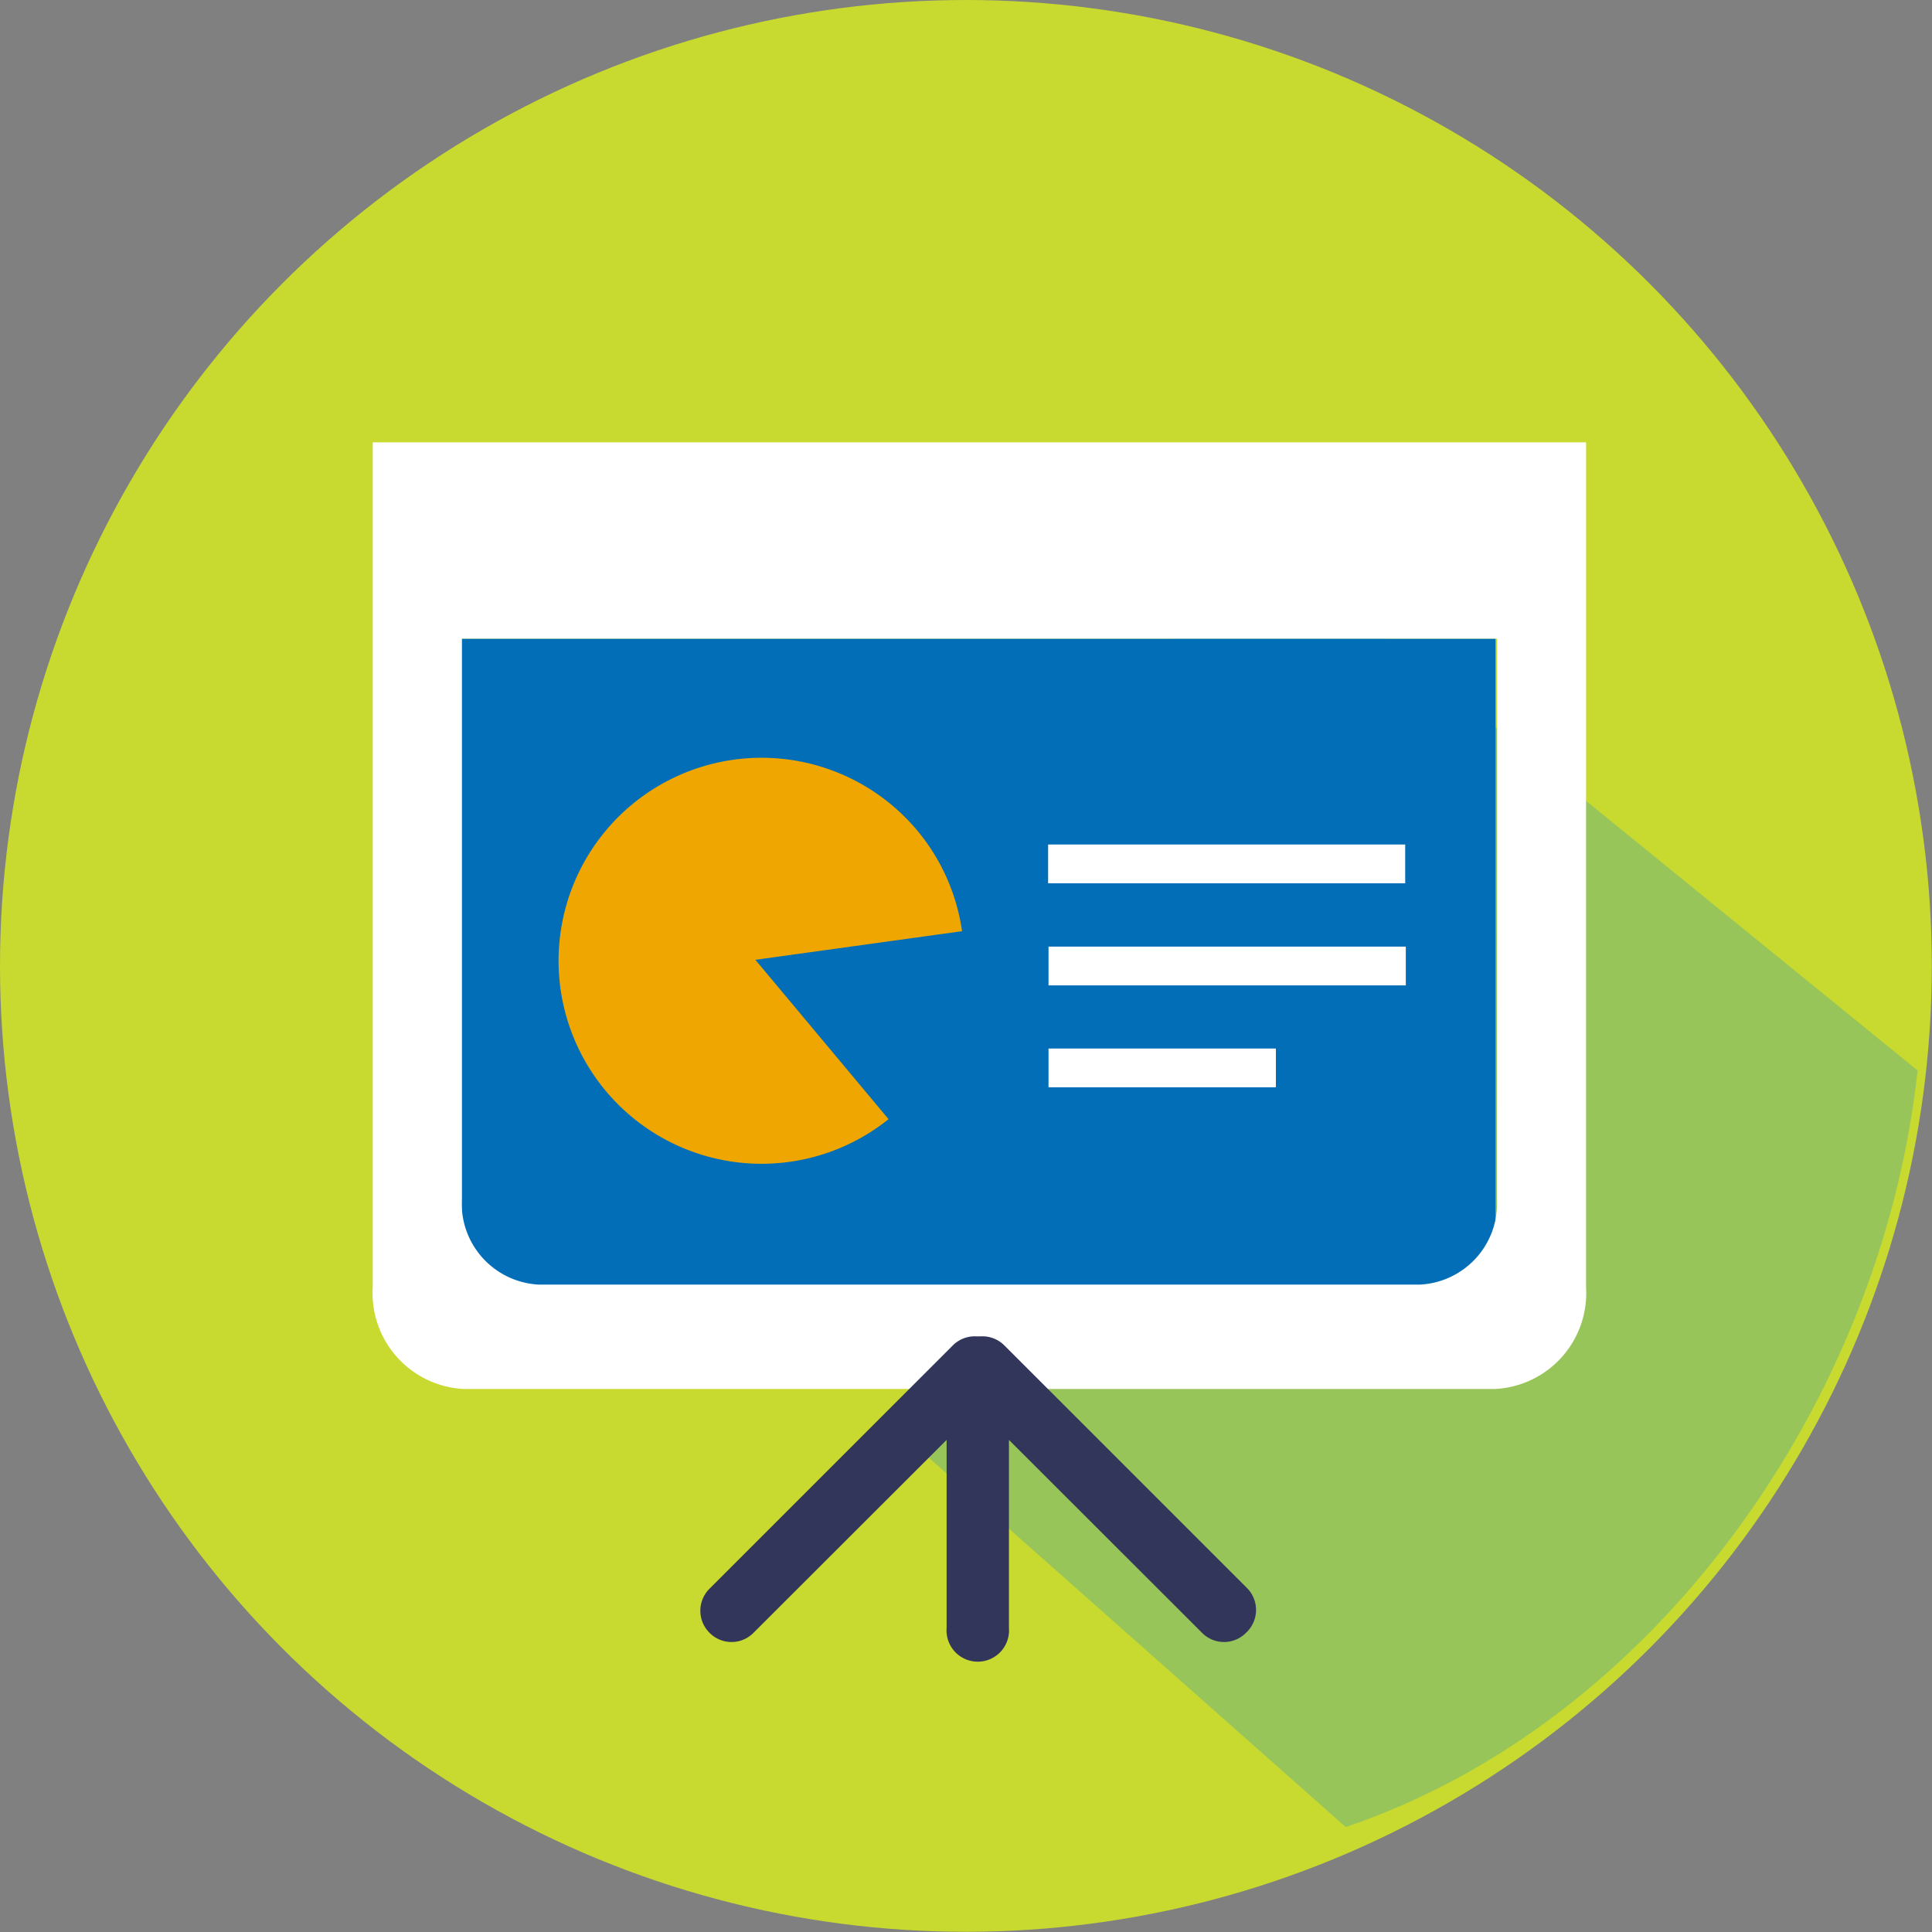
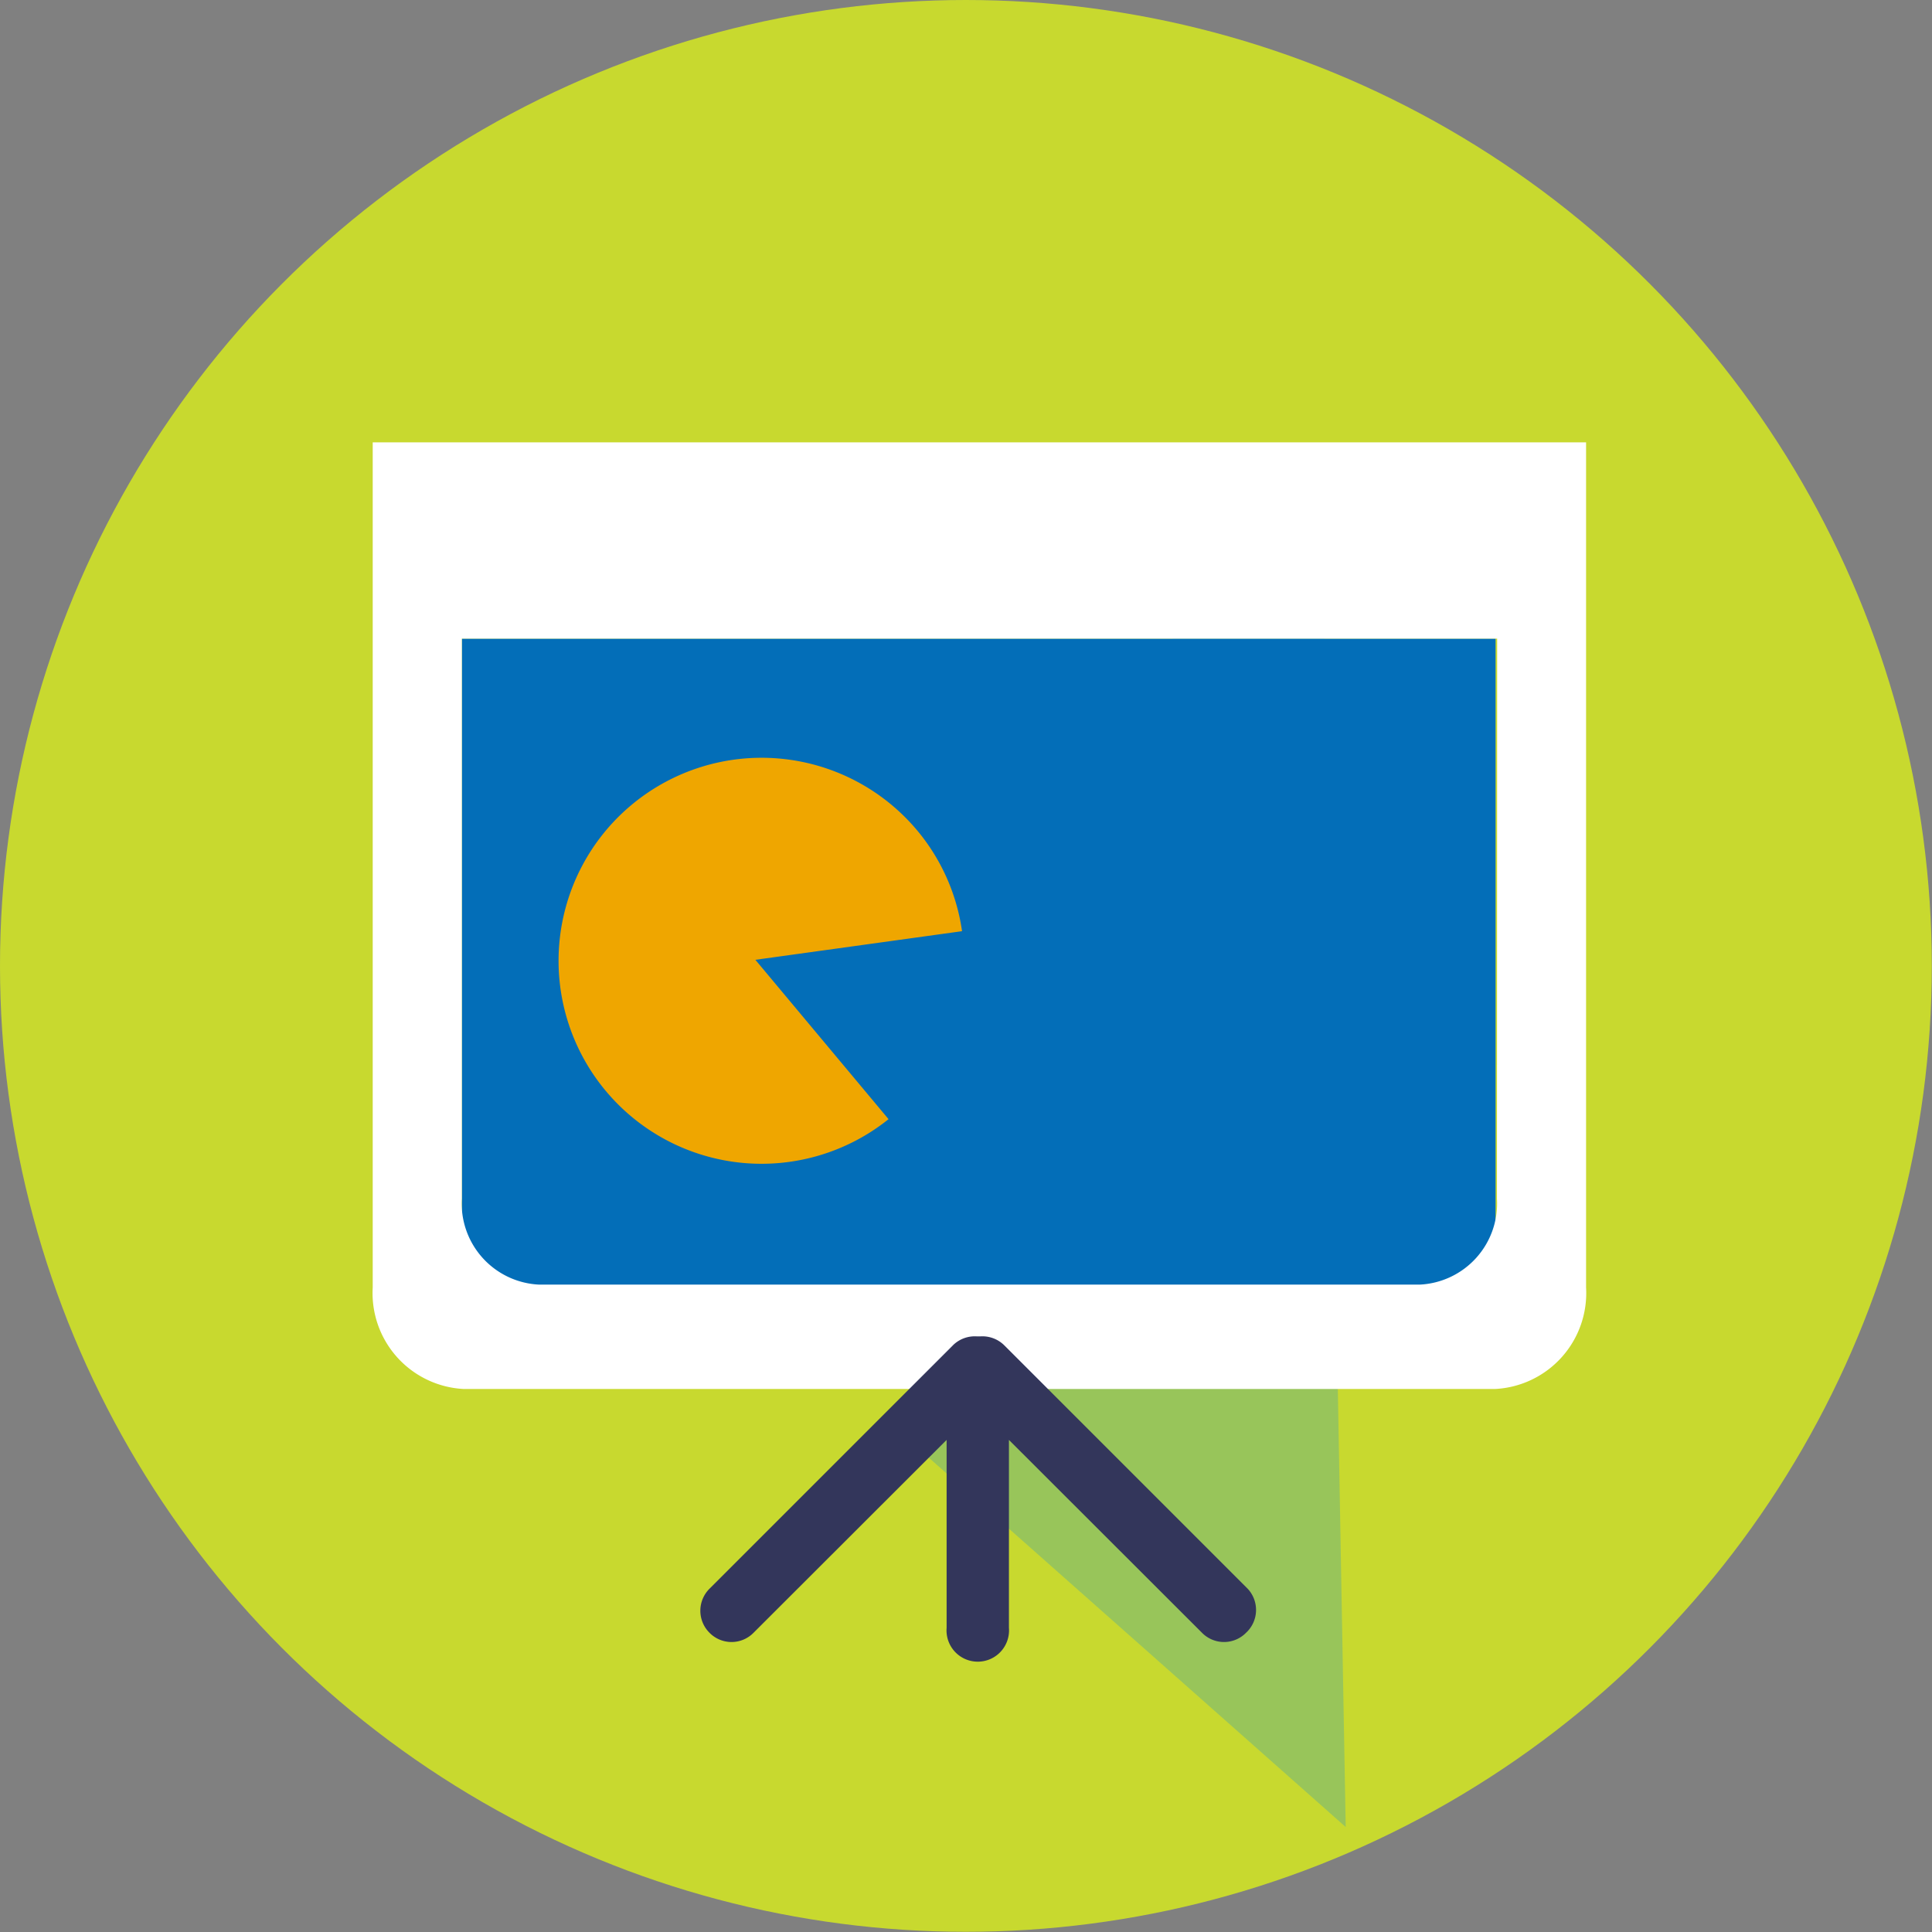
<svg xmlns="http://www.w3.org/2000/svg" viewBox="0 0 95.17 95.17">
  <rect x="0" y="0" width="95.17" height="95.17" fill="#808080" stroke="none" />
  <defs>
    <style>.cls-1{fill:#c8d92f;}.cls-2{fill:#2a97bf;opacity:0.3;}.cls-3{fill:#036eb8;}.cls-4{fill:#fff;}.cls-5{fill:#33365b;}.cls-6{fill:#efa600;}</style>
  </defs>
  <g id="レイヤー_2" data-name="レイヤー 2">
    <g id="レイヤー_1-2" data-name="レイヤー 1">
      <circle class="cls-1" cx="47.58" cy="47.58" r="47.58" />
-       <path class="cls-2" d="M65.19,28.93,43,36.49,44,55.6l1.52,16L66.29,90c15.14-5.11,26.4-20.87,28.17-37.27Z" />
+       <path class="cls-2" d="M65.19,28.93,43,36.49,44,55.6l1.52,16L66.29,90Z" />
      <rect class="cls-3" x="22.75" y="31.46" width="50.92" height="34.4" />
      <path class="cls-4" d="M18.36,21.79V63.42a4.73,4.73,0,0,0,4.46,5H73.67a4.73,4.73,0,0,0,4.46-5V21.79ZM73.74,59.05a4,4,0,0,1-3.81,4.23H26.56a4,4,0,0,1-3.81-4.23V31.46h51Z" />
      <path class="cls-5" d="M61.46,78.26l-12-12a1.53,1.53,0,0,0-1.17-.43l-.08,0-.09,0a1.53,1.53,0,0,0-1.17.43l-12,12a1.53,1.53,0,0,0,0,2.17,1.52,1.52,0,0,0,2.17,0l9.51-9.5v9.26a1.54,1.54,0,1,0,3.07,0V70.93l9.51,9.5a1.52,1.52,0,0,0,2.17,0A1.53,1.53,0,0,0,61.46,78.26Z" />
      <path class="cls-6" d="M37.21,47.28l10.18-1.41a9.92,9.92,0,0,0-2.24-5,10,10,0,1,0-1.38,14.26Z" />
-       <rect class="cls-4" x="51.63" y="41.6" width="17.59" height="1.91" />
-       <rect class="cls-4" x="51.65" y="46.63" width="17.6" height="1.91" />
-       <rect class="cls-4" x="51.65" y="51.65" width="11.2" height="1.91" />
    </g>
  </g>
</svg>